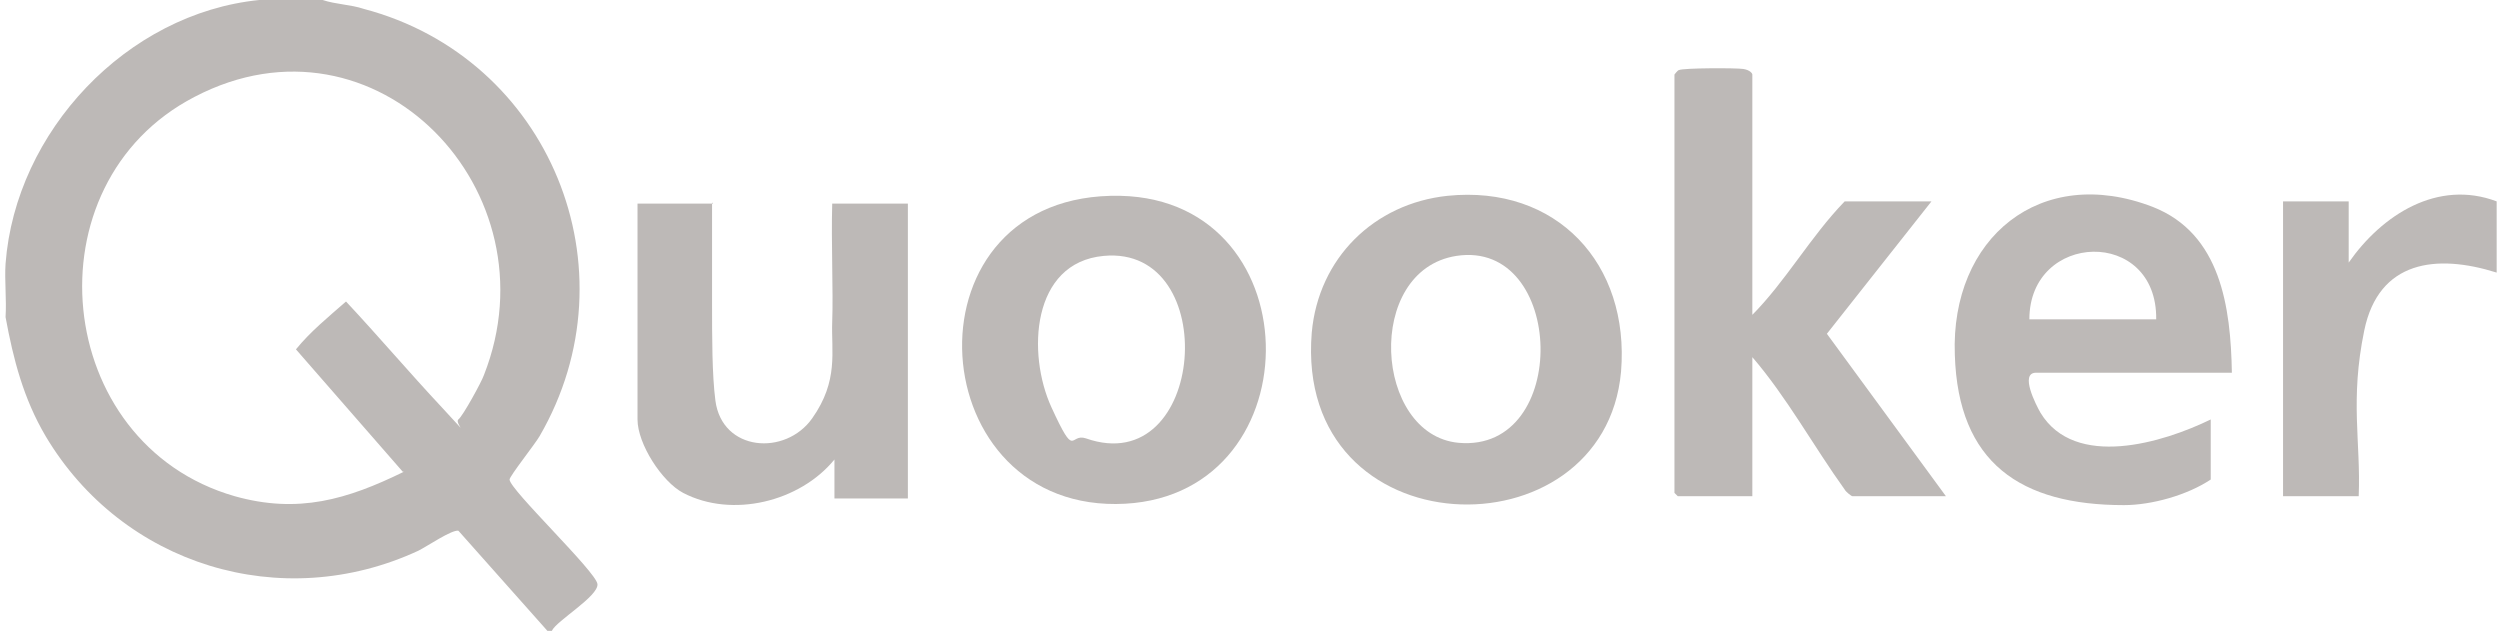
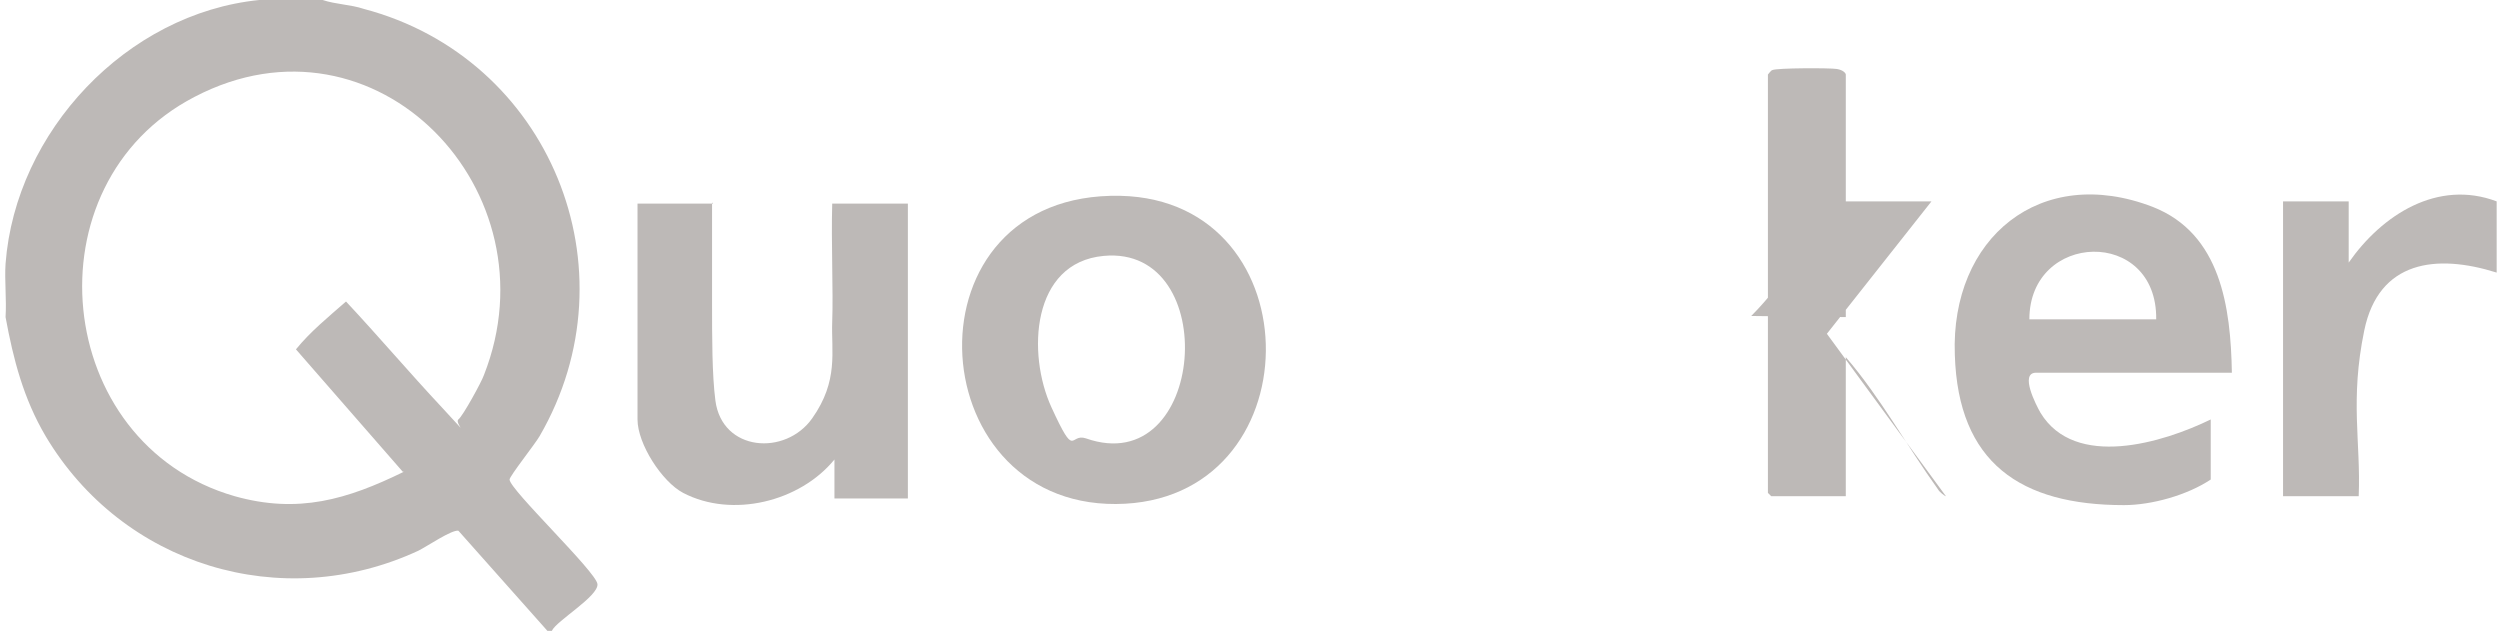
<svg xmlns="http://www.w3.org/2000/svg" id="Laag_1" width="224.7" height="56.7" viewBox="0 0 224.7 56.7">
  <defs>
    <style>      .st0 {        fill: #bdb9b7;      }    </style>
  </defs>
  <path class="st0" d="M29,0c1.2.4,2.5.4,3.7.8,16.7,4.4,24.5,23.4,15.8,38.4-.4.7-2.7,3.6-2.7,3.9,0,.9,7.8,8.3,7.9,9.4s-3.7,3.3-4.1,4.2h-.4l-8-9c-.6-.1-2.8,1.4-3.6,1.8-12.3,5.7-26.6,1.3-33.5-10.3-2-3.4-2.9-6.9-3.6-10.7.1-1.6-.1-3.3,0-4.8C1.4,11.8,11.4,1.2,23.3,0h5.7ZM36.2,42.4l-9.6-11c1.3-1.6,2.9-2.9,4.5-4.3,2.9,3.1,5.7,6.4,8.6,9.5s1.1,1.4,1.5,1.1,2.1-3.4,2.3-4C50,17.2,33.8.2,17.5,8.7c-15.1,7.8-12.8,31.2,3.6,35.9,5.7,1.6,10.1.3,15.2-2.2Z" />
  <path class="st0" d="M224.4,18.2v6.3c-5.4-1.7-10.6-1.1-11.9,5.2s-.3,10-.5,14.9h-6.8v-26.5h5.9v5.5c3-4.3,8-7.5,13.3-5.5Z" />
-   <path class="st0" d="M157.4,28.4c3.1-3.1,5.3-7.1,8.4-10.3h7.8l-9.4,11.9,10.7,14.6h-8.4c-.1,0-.6-.4-.7-.6-2.8-3.9-5.2-8.3-8.3-11.9v12.5h-6.7s-.3-.3-.3-.3V6.7s.3-.4.4-.4c.4-.2,5.2-.2,5.8-.1s.8.4.8.5v21.8Z" />
-   <path class="st0" d="M130.1,17.6c9.8-1,16.4,6.1,15.6,15.8-1.5,16.8-29.4,16.1-27.8-3.5.6-6.7,5.6-11.6,12.2-12.3ZM130.9,23c-8.3,1.3-7.4,16.1.2,16.8,10.1.9,9.6-18.3-.2-16.8Z" />
+   <path class="st0" d="M157.4,28.4c3.1-3.1,5.3-7.1,8.4-10.3h7.8l-9.4,11.9,10.7,14.6c-.1,0-.6-.4-.7-.6-2.8-3.9-5.2-8.3-8.3-11.9v12.5h-6.7s-.3-.3-.3-.3V6.7s.3-.4.4-.4c.4-.2,5.2-.2,5.8-.1s.8.4.8.5v21.8Z" />
  <path class="st0" d="M100.7,17.6c17.6.4,17.4,27.6-.4,27.7s-19.2-28.1.4-27.7ZM99.2,23c-6.5.6-6.9,8.8-4.7,13.6s1.6,2.3,3.1,2.8c10.8,3.8,12.3-17.4,1.6-16.4Z" />
  <path class="st0" d="M200.6,33.5h-17.6c-1.5,0,0,2.9.4,3.6,3.1,5.1,11,2.7,15.3.6v5.4c-2.1,1.4-5.3,2.3-7.8,2.3-9.3,0-14.9-3.8-15.2-13.5-.4-10.5,7.7-17.2,17.8-13.3,6.1,2.4,7,9,7.1,14.9ZM193.8,28.7c.1-8.3-11.4-7.9-11.4,0h11.4Z" />
  <path class="st0" d="M64,18.2c0,3,0,6.1,0,9.1s0,6.4.3,8.7c.6,4.6,6.3,5,8.7,1.6s1.7-6,1.8-8.7-.1-7.1,0-10.6h6.8v26.5h-6.6v-3.5c-3.1,3.8-9.2,5.3-13.6,3-1.9-1-4.1-4.4-4.1-6.6v-19.4h6.8Z" />
</svg>